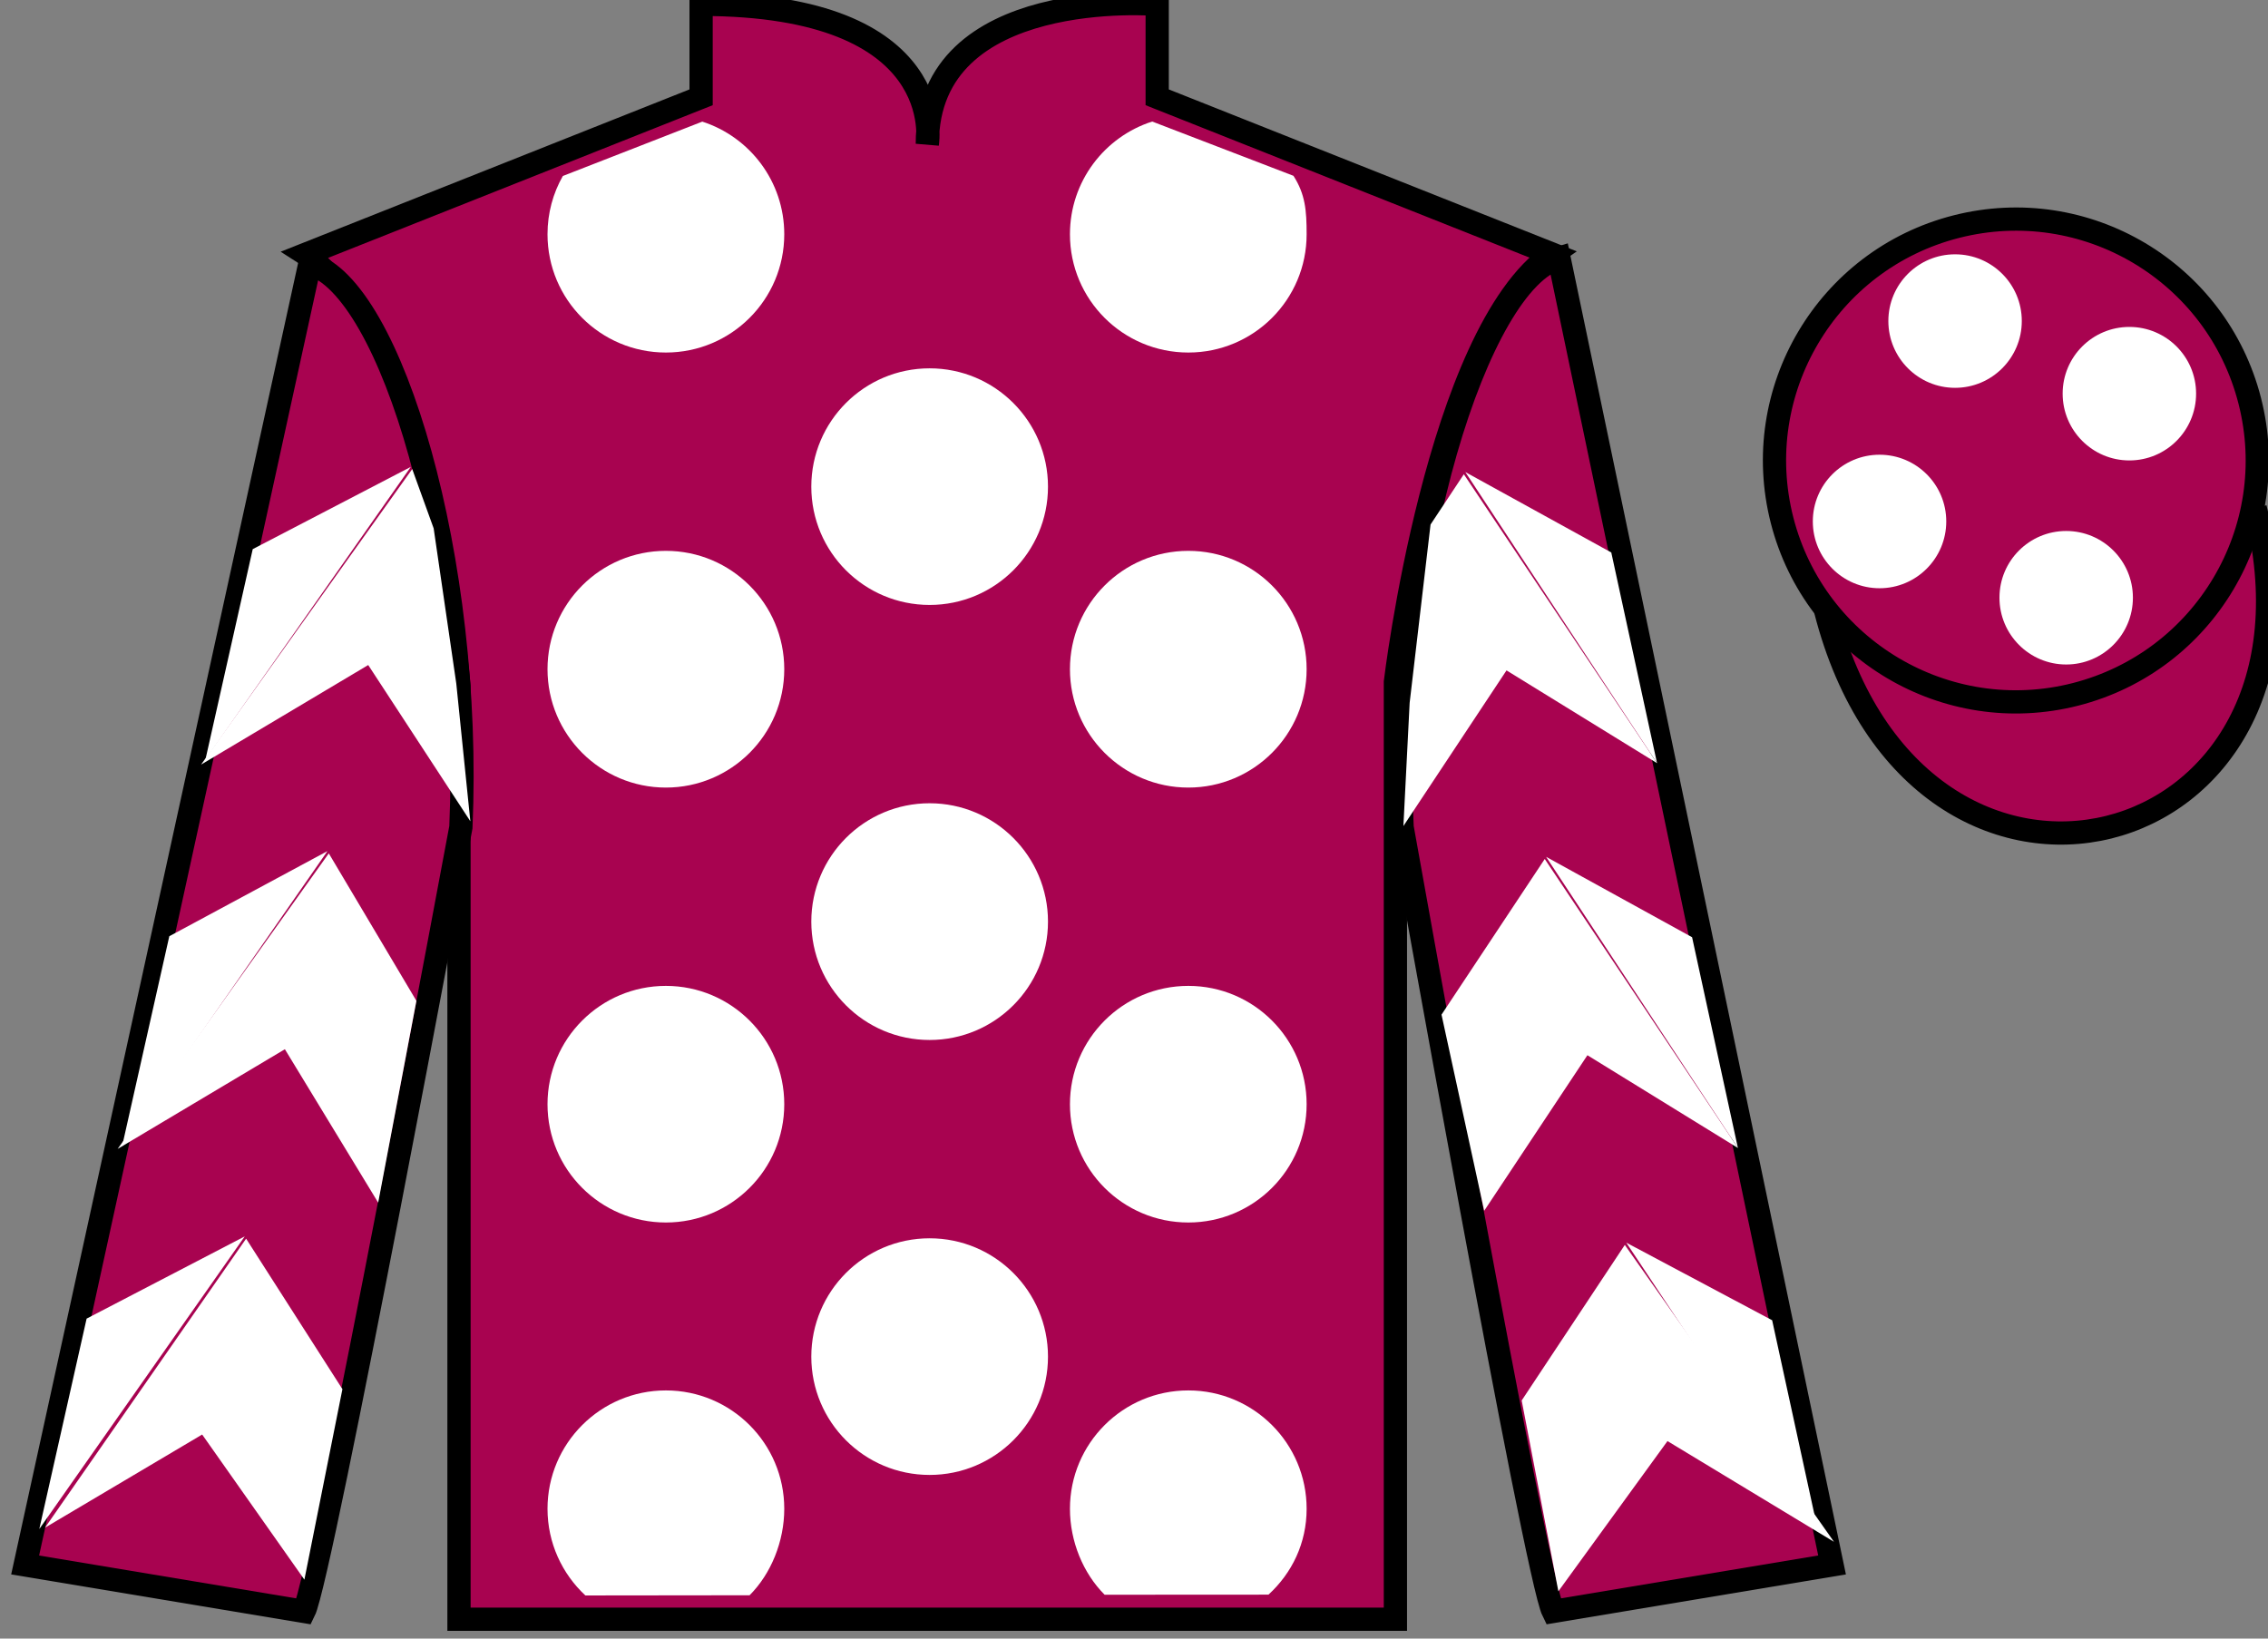
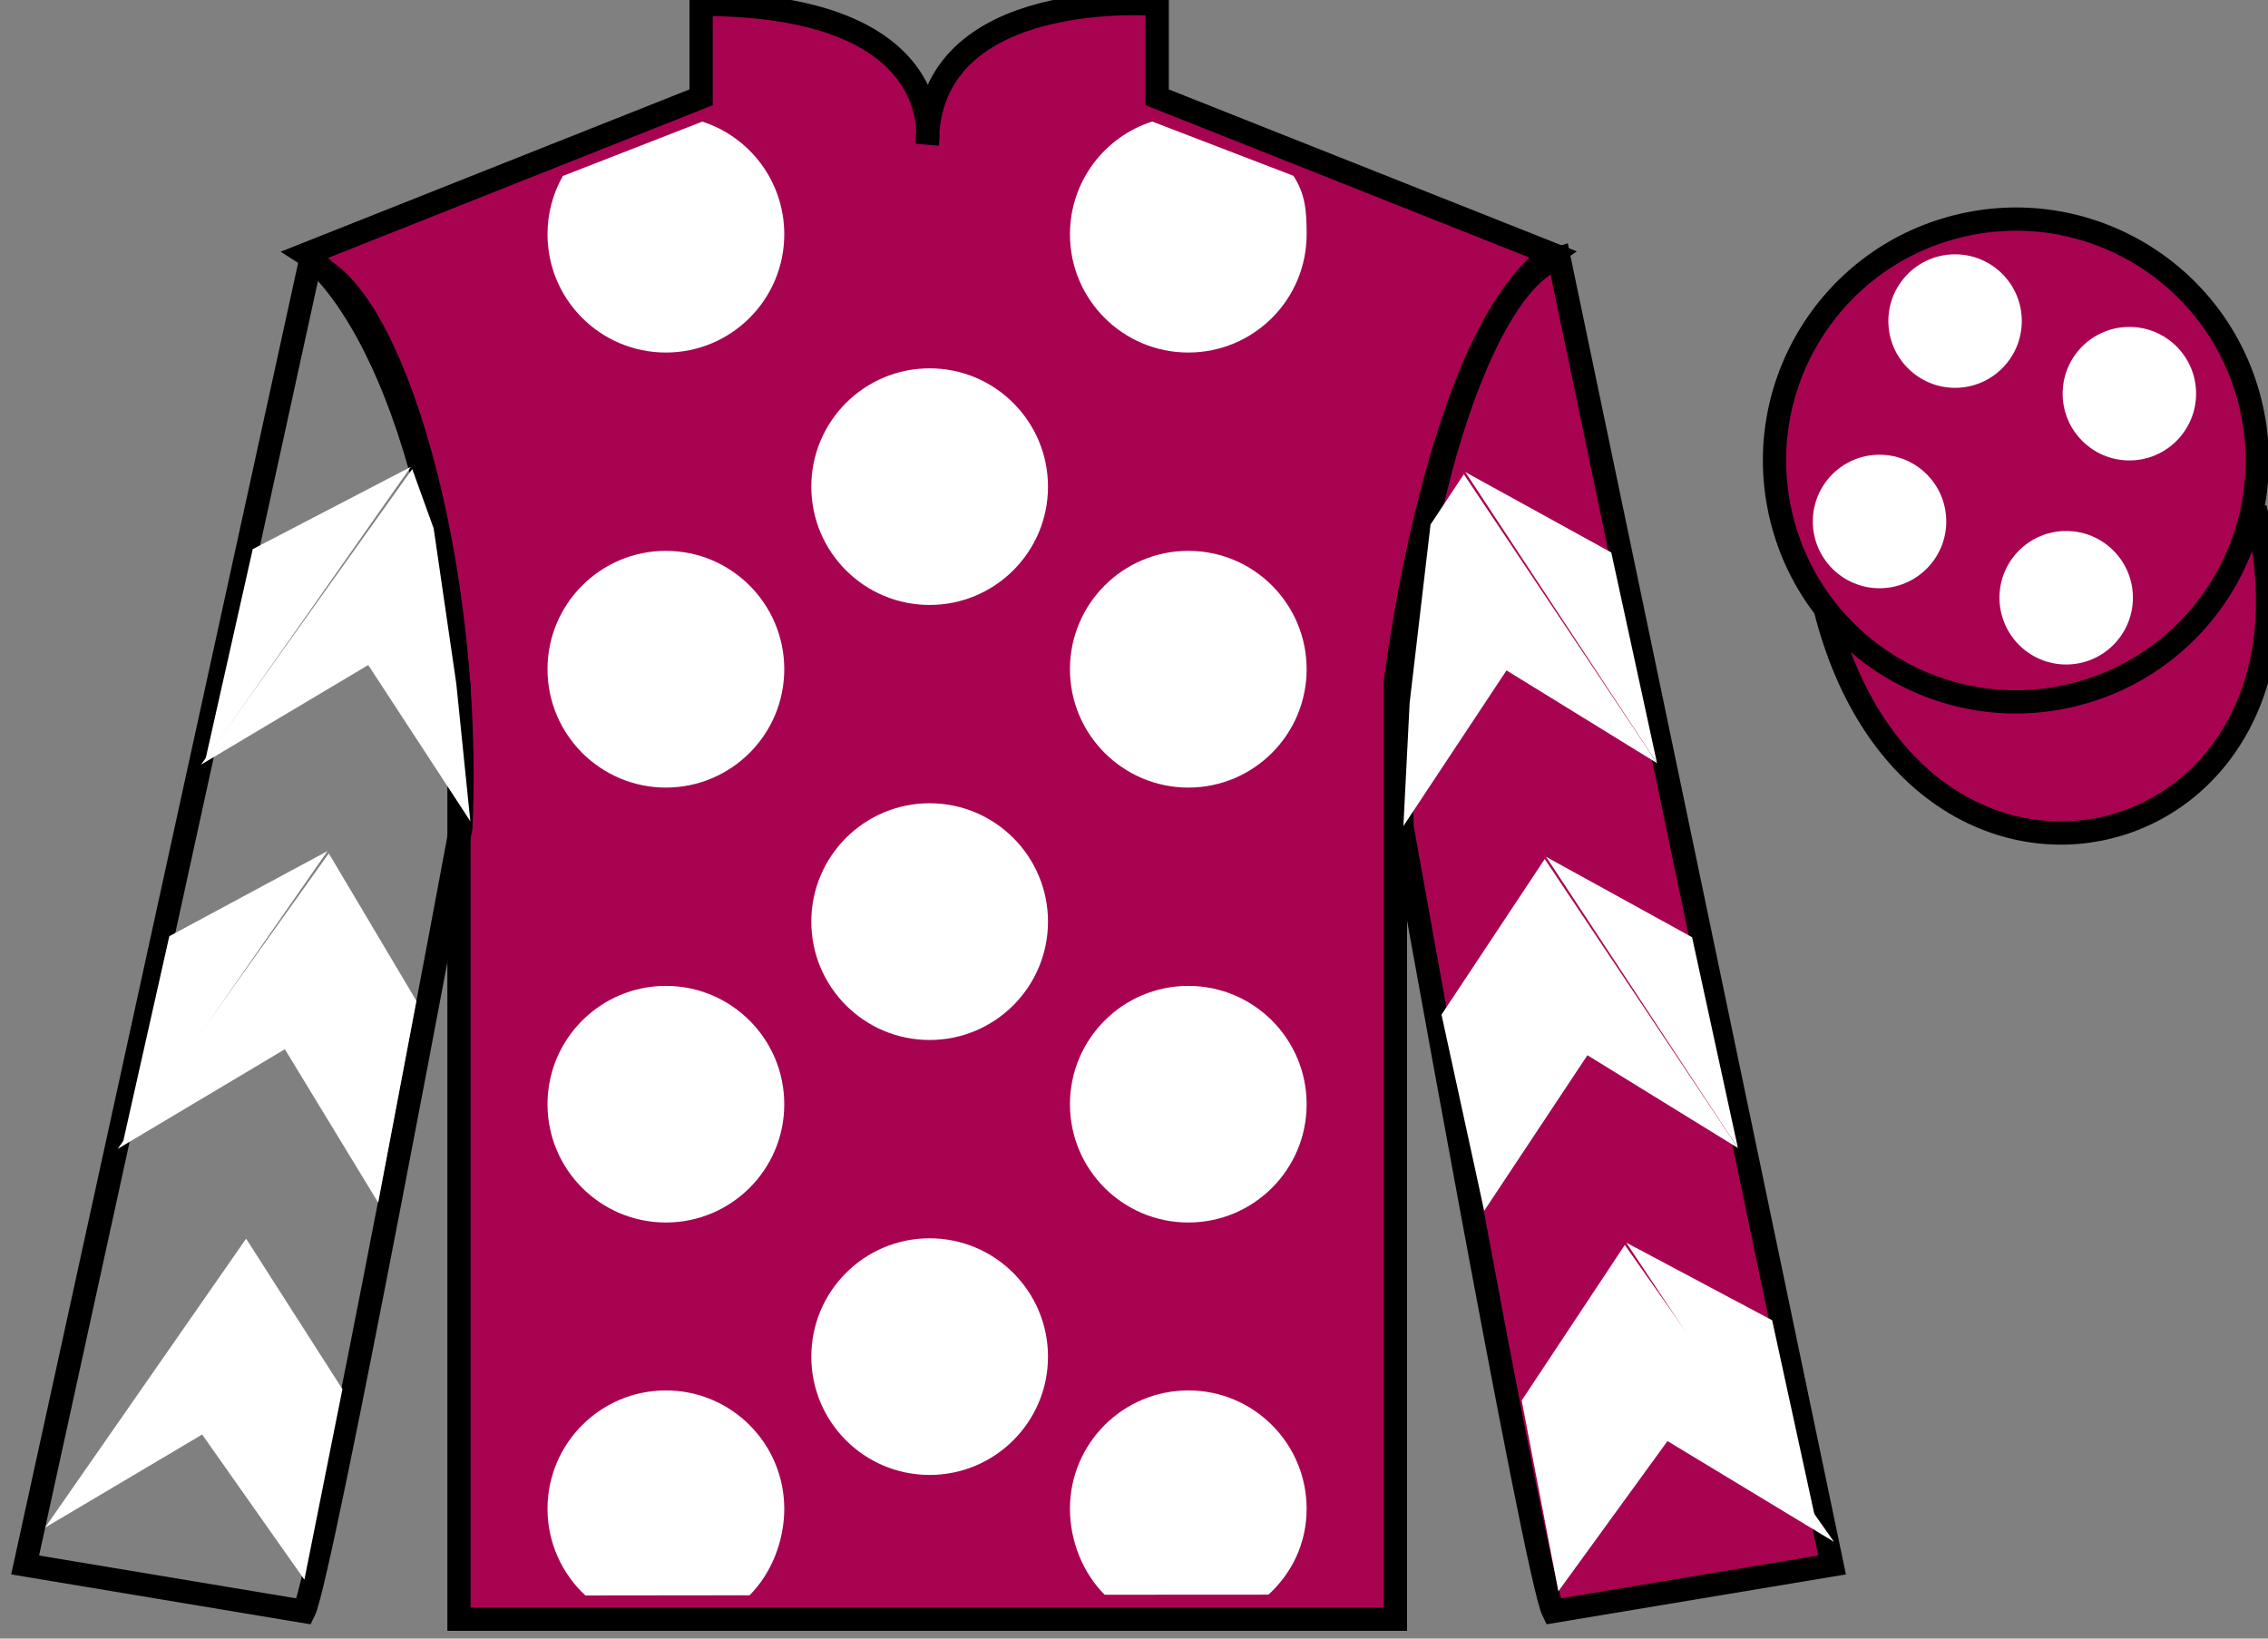
<svg xmlns="http://www.w3.org/2000/svg" width="97.59pt" height="70.52pt" viewBox="0 0 97.59 70.52" version="1.1">
  <rect x="0" y="0" width="97.59" height="70.52" fill="#808080" stroke="none" />
  <g id="surface0">
    <path style=" stroke:none;fill-rule:nonzero;fill:rgb(65.882%,1.34%,31.255%);fill-opacity:1;" d="M 13.168 10.938 C 13.168 10.938 18.25 14.188 19.75 29.52 C 19.75 29.52 19.75 44.52 19.75 69.688 L 60.043 69.688 L 60.043 29.352 C 60.043 29.352 61.832 14.352 66.793 10.938 L 49.793 4.188 L 49.793 0.188 C 49.793 0.188 39.902 -0.648 39.902 6.188 C 39.902 6.188 40.918 0.188 30.168 0.188 L 30.168 4.188 L 13.168 10.938 " />
    <path style="fill:none;stroke-width:10;stroke-linecap:butt;stroke-linejoin:miter;stroke:rgb(0%,0%,0%);stroke-opacity:1;stroke-miterlimit:4;" d="M 131.68 595.825 C 131.68 595.825 182.5 563.325 197.5 410.005 C 197.5 410.005 197.5 260.005 197.5 8.325 L 600.43 8.325 L 600.43 411.684 C 600.43 411.684 618.32 561.684 667.93 595.825 L 497.93 663.325 L 497.93 703.325 C 497.93 703.325 399.023 711.684 399.023 643.325 C 399.023 643.325 409.18 703.325 301.68 703.325 L 301.68 663.325 L 131.68 595.825 Z M 131.68 595.825 " transform="matrix(0.1,0,0,-0.1,0,70.52)" />
-     <path style=" stroke:none;fill-rule:nonzero;fill:rgb(65.882%,1.34%,31.255%);fill-opacity:1;" d="M 13.082 69.352 C 13.832 67.852 19.832 35.602 19.832 35.602 C 20.332 24.102 16.832 12.352 13.332 11.352 L 1.082 67.352 L 13.082 69.352 " />
    <path style="fill:none;stroke-width:10;stroke-linecap:butt;stroke-linejoin:miter;stroke:rgb(0%,0%,0%);stroke-opacity:1;stroke-miterlimit:4;" d="M 130.82 11.684 C 138.32 26.684 198.32 349.184 198.32 349.184 C 203.32 464.184 168.32 581.684 133.32 591.684 L 10.82 31.684 L 130.82 11.684 Z M 130.82 11.684 " transform="matrix(0.1,0,0,-0.1,0,70.52)" />
    <path style=" stroke:none;fill-rule:nonzero;fill:rgb(65.882%,1.34%,31.255%);fill-opacity:1;" d="M 78.832 67.352 L 67.082 11.102 C 63.582 12.102 59.832 24.102 60.332 35.602 C 60.332 35.602 66.082 67.852 66.832 69.352 L 78.832 67.352 " />
    <path style="fill:none;stroke-width:10;stroke-linecap:butt;stroke-linejoin:miter;stroke:rgb(0%,0%,0%);stroke-opacity:1;stroke-miterlimit:4;" d="M 788.32 31.684 L 670.82 594.184 C 635.82 584.184 598.32 464.184 603.32 349.184 C 603.32 349.184 660.82 26.684 668.32 11.684 L 788.32 31.684 Z M 788.32 31.684 " transform="matrix(0.1,0,0,-0.1,0,70.52)" />
    <path style="fill-rule:nonzero;fill:rgb(65.882%,1.34%,31.255%);fill-opacity:1;stroke-width:10;stroke-linecap:butt;stroke-linejoin:miter;stroke:rgb(0%,0%,0%);stroke-opacity:1;stroke-miterlimit:4;" d="M 785.508 442.583 C 825.234 286.958 1009.18 334.536 970.391 486.528 " transform="matrix(0.1,0,0,-0.1,0,70.52)" />
    <path style=" stroke:none;fill-rule:nonzero;fill:rgb(100%,100%,100%);fill-opacity:1;" d="M 40 26.035 C 42.812 26.035 45.094 23.758 45.094 20.945 C 45.094 18.133 42.812 15.852 40 15.852 C 37.188 15.852 34.91 18.133 34.91 20.945 C 34.91 23.758 37.188 26.035 40 26.035 " />
    <path style=" stroke:none;fill-rule:nonzero;fill:rgb(100%,100%,100%);fill-opacity:1;" d="M 40 44.758 C 42.812 44.758 45.094 42.477 45.094 39.664 C 45.094 36.852 42.812 34.57 40 34.57 C 37.188 34.57 34.91 36.852 34.91 39.664 C 34.91 42.477 37.188 44.758 40 44.758 " />
    <path style=" stroke:none;fill-rule:nonzero;fill:rgb(100%,100%,100%);fill-opacity:1;" d="M 40 63.477 C 42.812 63.477 45.094 61.199 45.094 58.387 C 45.094 55.574 42.812 53.293 40 53.293 C 37.188 53.293 34.91 55.574 34.91 58.387 C 34.91 61.199 37.188 63.477 40 63.477 " />
    <path style=" stroke:none;fill-rule:nonzero;fill:rgb(100%,100%,100%);fill-opacity:1;" d="M 30.219 5.234 C 32.266 5.895 33.746 7.812 33.746 10.082 C 33.746 12.895 31.465 15.172 28.652 15.172 C 25.84 15.172 23.559 12.895 23.559 10.082 C 23.559 9.168 23.797 8.316 24.219 7.574 L 30.219 5.234 " />
    <path style=" stroke:none;fill-rule:nonzero;fill:rgb(100%,100%,100%);fill-opacity:1;" d="M 28.652 33.895 C 31.465 33.895 33.746 31.613 33.746 28.801 C 33.746 25.988 31.465 23.707 28.652 23.707 C 25.84 23.707 23.559 25.988 23.559 28.801 C 23.559 31.613 25.84 33.895 28.652 33.895 " />
    <path style=" stroke:none;fill-rule:nonzero;fill:rgb(100%,100%,100%);fill-opacity:1;" d="M 28.652 52.613 C 31.465 52.613 33.746 50.336 33.746 47.523 C 33.746 44.711 31.465 42.43 28.652 42.43 C 25.84 42.43 23.559 44.711 23.559 47.523 C 23.559 50.336 25.84 52.613 28.652 52.613 " />
    <path style=" stroke:none;fill-rule:nonzero;fill:rgb(100%,100%,100%);fill-opacity:1;" d="M 55.656 7.566 C 56.168 8.363 56.223 9.066 56.223 10.082 C 56.223 12.895 53.945 15.172 51.133 15.172 C 48.32 15.172 46.039 12.895 46.039 10.082 C 46.039 7.809 47.527 5.887 49.578 5.23 L 55.656 7.566 " />
    <path style=" stroke:none;fill-rule:nonzero;fill:rgb(100%,100%,100%);fill-opacity:1;" d="M 51.133 33.895 C 48.32 33.895 46.039 31.613 46.039 28.801 C 46.039 25.988 48.32 23.707 51.133 23.707 C 53.945 23.707 56.223 25.988 56.223 28.801 C 56.223 31.613 53.945 33.895 51.133 33.895 " />
    <path style=" stroke:none;fill-rule:nonzero;fill:rgb(100%,100%,100%);fill-opacity:1;" d="M 51.133 52.613 C 48.32 52.613 46.039 50.336 46.039 47.523 C 46.039 44.711 48.32 42.43 51.133 42.43 C 53.945 42.43 56.223 44.711 56.223 47.523 C 56.223 50.336 53.945 52.613 51.133 52.613 " />
    <path style=" stroke:none;fill-rule:nonzero;fill:rgb(100%,100%,100%);fill-opacity:1;" d="M 32.254 68.656 C 33.176 67.734 33.746 66.34 33.746 64.934 C 33.746 62.121 31.465 59.84 28.652 59.84 C 25.84 59.84 23.559 62.121 23.559 64.934 C 23.559 66.406 24.188 67.734 25.188 68.664 L 32.254 68.656 " />
    <path style=" stroke:none;fill-rule:nonzero;fill:rgb(100%,100%,100%);fill-opacity:1;" d="M 54.582 68.629 C 55.594 67.699 56.223 66.414 56.223 64.934 C 56.223 62.121 53.945 59.84 51.133 59.84 C 48.32 59.84 46.039 62.121 46.039 64.934 C 46.039 66.34 46.609 67.711 47.531 68.633 L 54.582 68.629 " />
    <path style=" stroke:none;fill-rule:nonzero;fill:rgb(65.882%,1.34%,31.255%);fill-opacity:1;" d="M 89.309 29.883 C 94.867 28.461 98.223 22.809 96.805 17.25 C 95.387 11.691 89.734 8.336 84.176 9.754 C 78.617 11.172 75.262 16.828 76.68 22.387 C 78.098 27.941 83.754 31.301 89.309 29.883 " />
    <path style="fill:none;stroke-width:10;stroke-linecap:butt;stroke-linejoin:miter;stroke:rgb(0%,0%,0%);stroke-opacity:1;stroke-miterlimit:4;" d="M 893.086 406.372 C 948.672 420.591 982.227 477.114 968.047 532.7 C 953.867 588.286 897.344 621.841 841.758 607.661 C 786.172 593.481 752.617 536.919 766.797 481.333 C 780.977 425.786 837.539 392.192 893.086 406.372 Z M 893.086 406.372 " transform="matrix(0.1,0,0,-0.1,0,70.52)" />
    <path style=" stroke:none;fill-rule:nonzero;fill:rgb(100%,100%,100%);fill-opacity:1;" d="M 8.652 32.906 L 15.844 28.621 L 20.238 35.344 L 19.633 29.414 L 18.66 22.738 L 17.738 20.188 " />
    <path style=" stroke:none;fill-rule:nonzero;fill:rgb(100%,100%,100%);fill-opacity:1;" d="M 17.676 20.094 L 10.875 23.633 L 8.84 32.688 " />
    <path style=" stroke:none;fill-rule:nonzero;fill:rgb(100%,100%,100%);fill-opacity:1;" d="M 1.504 66.027 L 8.699 61.738 " />
    <path style=" stroke:none;fill-rule:nonzero;fill:rgb(100%,100%,100%);fill-opacity:1;" d="M 14.984 60.035 L 10.59 53.309 " />
    <path style=" stroke:none;fill-rule:nonzero;fill:rgb(100%,100%,100%);fill-opacity:1;" d="M 10.531 53.211 L 3.727 56.75 " />
    <path style=" stroke:none;fill-rule:nonzero;fill:rgb(100%,100%,100%);fill-opacity:1;" d="M 1.938 65.746 L 8.699 61.738 L 13.098 67.984 L 14.734 59.785 L 10.59 53.309 " />
-     <path style=" stroke:none;fill-rule:nonzero;fill:rgb(100%,100%,100%);fill-opacity:1;" d="M 10.531 53.211 L 3.727 56.75 L 1.691 65.805 " />
    <path style=" stroke:none;fill-rule:nonzero;fill:rgb(100%,100%,100%);fill-opacity:1;" d="M 5.062 49.445 L 12.258 45.156 L 16.273 51.758 L 17.918 43.074 L 14.148 36.727 " />
    <path style=" stroke:none;fill-rule:nonzero;fill:rgb(100%,100%,100%);fill-opacity:1;" d="M 14.09 36.629 L 7.285 40.293 L 5.25 49.348 " />
    <path style=" stroke:none;fill-rule:nonzero;fill:rgb(100%,100%,100%);fill-opacity:1;" d="M 71.301 32.844 L 64.824 28.852 L 60.387 35.551 L 60.656 30.246 L 61.555 22.574 L 62.988 20.41 " />
    <path style=" stroke:none;fill-rule:nonzero;fill:rgb(100%,100%,100%);fill-opacity:1;" d="M 63.051 20.316 L 69.332 23.777 L 71.301 32.844 " />
    <path style=" stroke:none;fill-rule:nonzero;fill:rgb(100%,100%,100%);fill-opacity:1;" d="M 78.914 66.355 L 71.75 62.02 " />
    <path style=" stroke:none;fill-rule:nonzero;fill:rgb(100%,100%,100%);fill-opacity:1;" d="M 65.477 60.273 L 69.914 53.578 " />
    <path style=" stroke:none;fill-rule:nonzero;fill:rgb(100%,100%,100%);fill-opacity:1;" d="M 78.914 66.355 L 71.75 62.02 L 67.055 68.484 L 65.477 60.273 L 69.914 53.578 " />
    <path style=" stroke:none;fill-rule:nonzero;fill:rgb(100%,100%,100%);fill-opacity:1;" d="M 69.977 53.48 L 76.254 56.82 L 78.227 65.887 " />
    <path style=" stroke:none;fill-rule:nonzero;fill:rgb(100%,100%,100%);fill-opacity:1;" d="M 74.781 49.406 L 68.305 45.414 L 63.863 52.109 L 62.027 43.668 L 66.469 36.969 " />
    <path style=" stroke:none;fill-rule:nonzero;fill:rgb(100%,100%,100%);fill-opacity:1;" d="M 66.527 36.875 L 72.809 40.336 L 74.781 49.406 " />
    <path style=" stroke:none;fill-rule:nonzero;fill:rgb(100%,100%,100%);fill-opacity:1;" d="M 88.906 28.598 C 90.492 28.598 91.777 27.309 91.777 25.723 C 91.777 24.137 90.492 22.852 88.906 22.852 C 87.32 22.852 86.035 24.137 86.035 25.723 C 86.035 27.309 87.32 28.598 88.906 28.598 " />
    <path style=" stroke:none;fill-rule:nonzero;fill:rgb(100%,100%,100%);fill-opacity:1;" d="M 80.875 25.316 C 82.461 25.316 83.746 24.027 83.746 22.441 C 83.746 20.855 82.461 19.57 80.875 19.57 C 79.289 19.57 78.004 20.855 78.004 22.441 C 78.004 24.027 79.289 25.316 80.875 25.316 " />
    <path style=" stroke:none;fill-rule:nonzero;fill:rgb(100%,100%,100%);fill-opacity:1;" d="M 91.625 19.816 C 93.211 19.816 94.496 18.527 94.496 16.941 C 94.496 15.355 93.211 14.07 91.625 14.07 C 90.039 14.07 88.754 15.355 88.754 16.941 C 88.754 18.527 90.039 19.816 91.625 19.816 " />
    <path style=" stroke:none;fill-rule:nonzero;fill:rgb(100%,100%,100%);fill-opacity:1;" d="M 84.125 16.691 C 85.711 16.691 86.996 15.402 86.996 13.816 C 86.996 12.23 85.711 10.945 84.125 10.945 C 82.539 10.945 81.254 12.23 81.254 13.816 C 81.254 15.402 82.539 16.691 84.125 16.691 " />
  </g>
</svg>